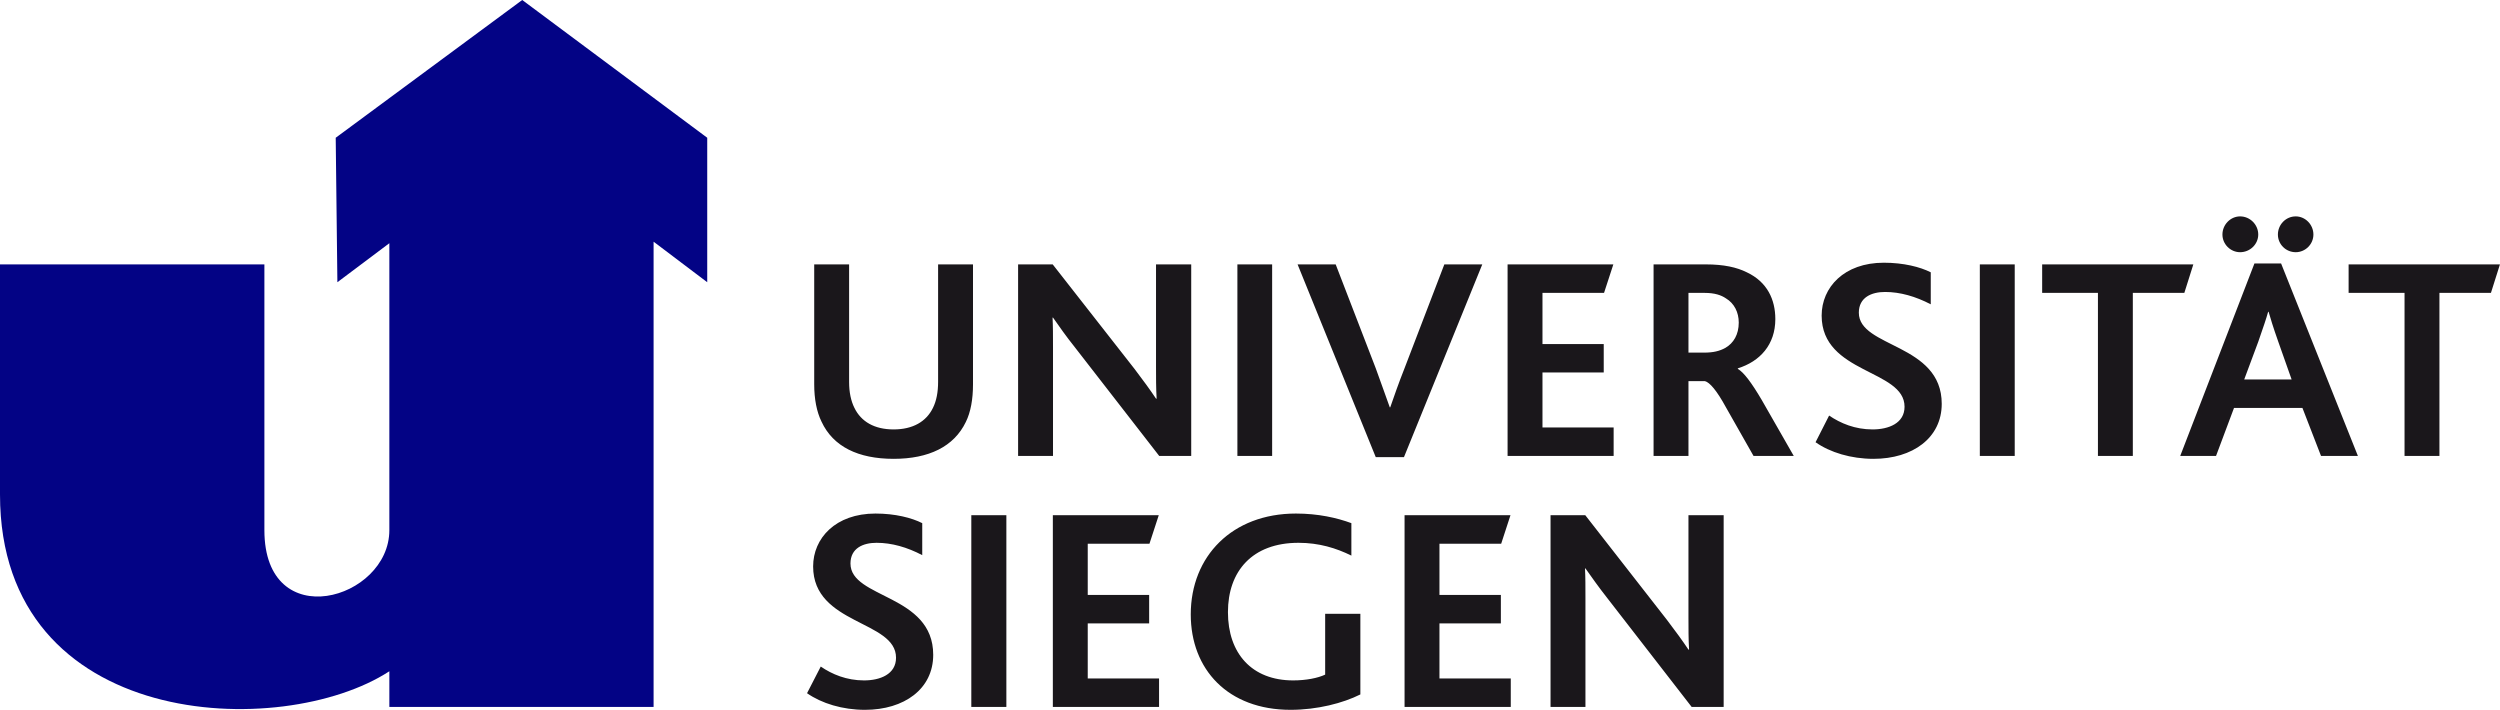
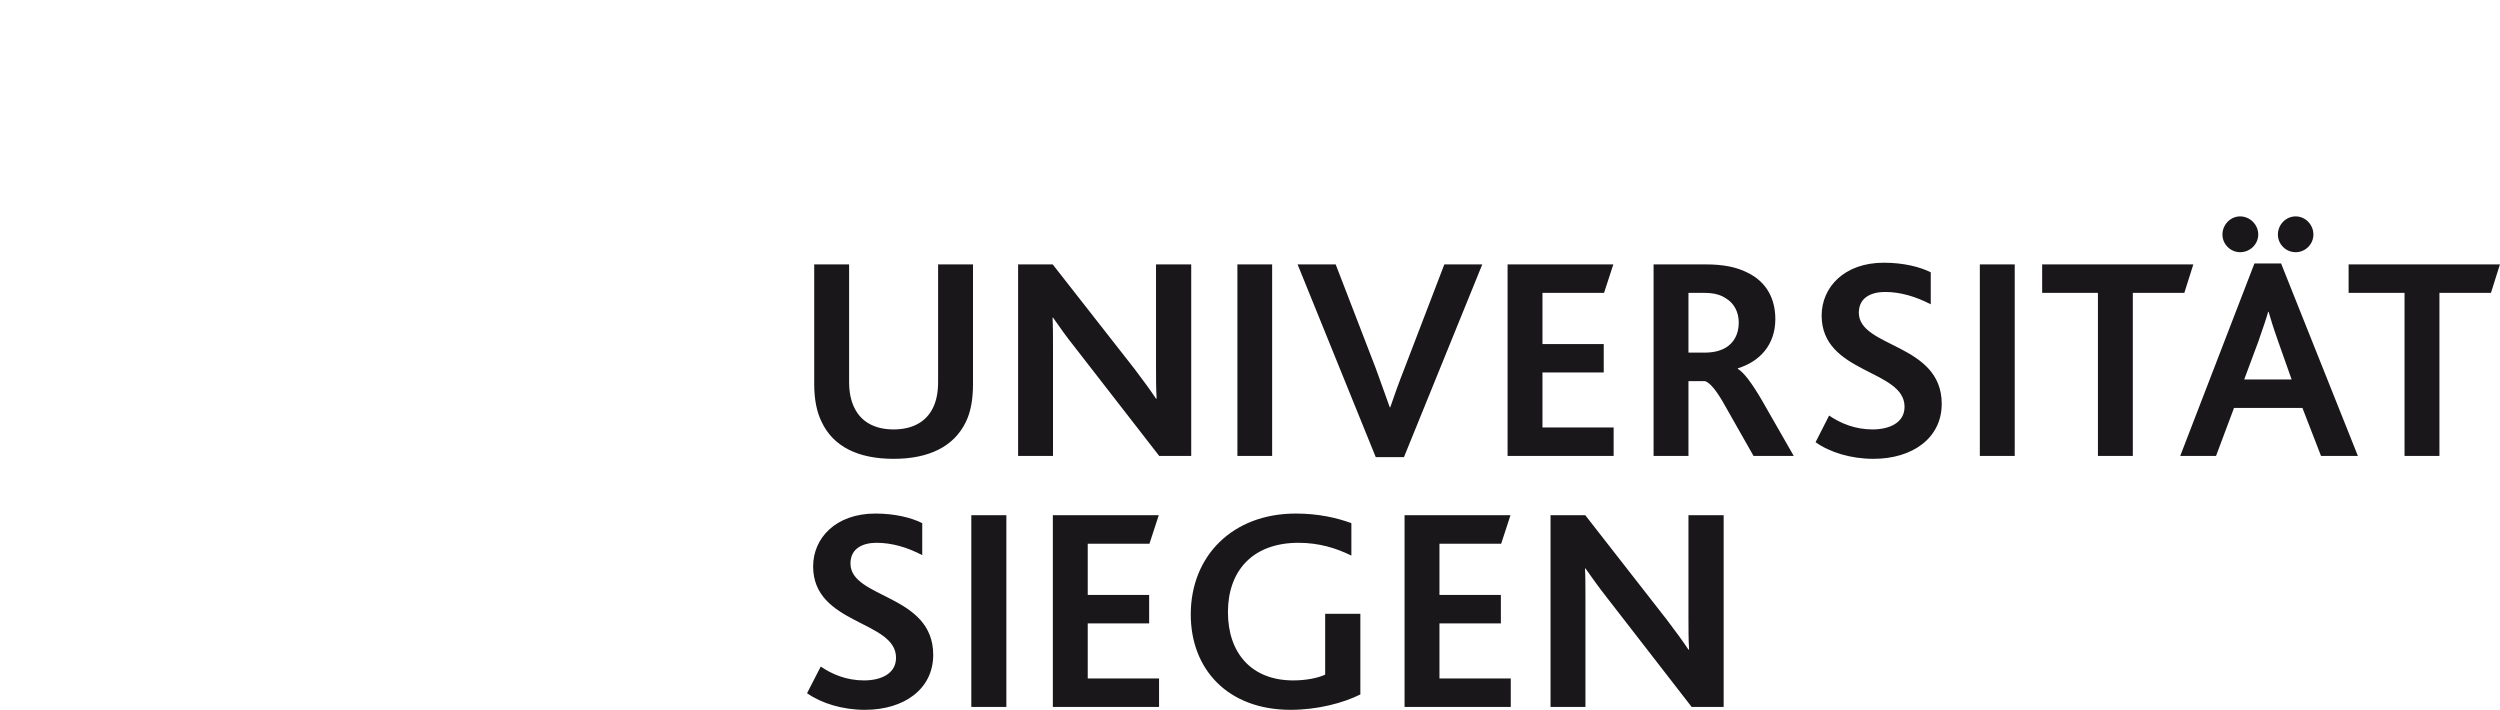
<svg xmlns="http://www.w3.org/2000/svg" enable-background="new 0 0 1181.16 335.376" version="1.0" viewBox="0 0 1181.2 335.38" xml:space="preserve">
  <g clip-rule="evenodd" fill-rule="evenodd">
    <path d="m422.21 216.79c16.632 0 28.512-5.76 34.128-17.424 2.304-4.68 3.384-10.728 3.384-17.784v-56.664h-16.488v55.44c0 4.968-0.792 9.072-2.448 12.384-3.168 6.48-9.504 10.152-18.576 10.152s-15.336-3.672-18.504-10.152c-1.656-3.312-2.52-7.416-2.52-12.24v-55.584h-16.488v56.664c0 6.912 1.152 12.96 3.456 17.64 5.472 11.808 17.352 17.568 34.056 17.568zm58.824-1.368h16.488v-51.336c0-5.04 0-10.296-0.216-14.04h0.216c3.024 4.32 6.192 8.856 10.224 13.896l39.96 51.48h15.12v-90.504h-16.632v48.168c0 4.968 0 10.44 0.288 15.264h-0.288c-2.736-4.104-6.048-8.64-10.152-14.04l-38.664-49.392h-16.344v90.504zm103.61 0h16.416v-90.504h-16.416v90.504zm65.376 0.576h13.32l37.008-91.08h-17.928l-18.792 49.032c-2.88 7.272-4.968 13.32-6.768 18.504h-0.216c-1.944-5.328-4.032-11.376-6.624-18.432l-18.936-49.104h-18l36.936 91.08zm62.28-0.576h50.112v-13.464h-33.624v-25.992h28.944v-13.392h-28.944v-24.192h29.088l4.392-13.464h-49.968v90.504zm68.976 0h16.488v-35.352h7.776c2.232 0.576 5.544 4.32 9.936 12.384l13.032 22.968h19.008l-15.12-26.424c-4.824-8.208-8.568-13.176-11.304-14.688v-0.288c10.44-3.24 17.712-11.16 17.712-23.256 0-9.216-3.816-17.568-13.464-22.104-4.752-2.376-10.872-3.744-19.368-3.744h-24.696v90.504zm16.488-48.816v-28.224h7.56c4.896 0 7.92 1.08 10.152 2.592 3.96 2.376 6.048 6.624 6.048 11.448 0 5.616-2.448 9.72-6.336 11.952-2.736 1.512-5.76 2.232-10.008 2.232h-7.416zm60.048 42.336c6.84 4.824 16.776 7.848 27.36 7.848 18.504 0 32.256-9.864 32.256-25.992 0-28.656-39.168-26.424-39.168-43.056 0-7.272 6.048-9.792 12.384-9.792 7.128 0 14.4 2.088 21.6 5.832v-15.12c-4.968-2.52-12.816-4.536-22.176-4.536-18.792 0-29.376 11.664-29.376 24.984 0 27.576 39.168 25.344 39.168 43.056 0 7.848-7.56 10.728-15.12 10.728-8.28 0-15.12-2.88-20.52-6.552l-6.408 12.6zm77.616 6.48h16.488v-90.504h-16.488v90.504zm55.8 0h16.488v-77.04h24.336l4.248-13.464h-71.424v13.464h26.352v77.04zm38.88 0 35.064-90.936h12.6l36.288 90.936h-17.424l-8.784-22.68h-32.328l-8.496 22.68h-16.92zm30.24-36.144h22.392l-6.336-17.928c-2.448-6.912-3.672-11.016-4.536-14.04h-0.216c-0.864 3.168-2.232 7.128-4.68 14.184l-6.624 17.784zm-1.944-60.12c4.68 0 8.568-3.744 8.568-8.352 0-4.68-3.888-8.568-8.568-8.568-4.536 0-8.352 3.888-8.352 8.568 0 4.608 3.816 8.352 8.352 8.352zm26.28 0c4.536 0 8.352-3.744 8.352-8.352 0-4.68-3.816-8.568-8.352-8.568-4.68 0-8.424 3.888-8.424 8.568 0 4.608 3.744 8.352 8.424 8.352zm51.408 96.264h16.488v-77.04h24.336l4.248-13.464h-71.496v13.464h26.424v77.04z" fill="#1A171B" />
    <path d="m381.31 327.53c6.912 4.824 16.776 7.848 27.36 7.848 18.576 0 32.256-9.864 32.256-25.992 0-28.728-39.096-26.496-39.096-43.128 0-7.272 5.976-9.792 12.312-9.792 7.2 0 14.472 2.088 21.6 5.832v-15.12c-4.968-2.52-12.816-4.536-22.104-4.536-18.864 0-29.448 11.664-29.448 24.984 0 27.648 39.168 25.416 39.168 43.128 0 7.848-7.56 10.728-15.12 10.728-8.208 0-15.12-2.88-20.448-6.552l-6.48 12.6zm77.616 6.48h16.56v-90.576h-16.56v90.576zm38.52 0h50.184v-13.464h-33.696v-25.992h29.016v-13.464h-29.016v-24.192h29.16l4.392-13.464h-50.04v90.576zm145.3-43.992h-16.632v28.728c-3.528 1.656-9.072 2.736-15.12 2.736-19.512 0-30.816-12.744-30.816-32.256 0-19.296 11.448-32.76 33.336-32.76 9.72 0 17.856 2.52 24.984 6.048v-15.336c-6.84-2.52-15.696-4.536-26.208-4.536-30.096 0-49.68 20.16-49.68 47.664 0 25.992 17.568 45.072 47.16 45.072 12.672 0 24.768-3.168 32.976-7.272v-38.088zm20.88 43.992h50.184v-13.464h-33.696v-25.992h29.016v-13.464h-29.016v-24.192h29.16l4.392-13.464h-50.04v90.576zm68.976 0h16.488v-51.408c0-5.112 0-10.296-0.216-14.04h0.216c3.024 4.248 6.192 8.784 10.224 13.896l39.96 51.552h15.12v-90.576h-16.632v48.24c0 4.968 0 10.44 0.288 15.264h-0.288c-2.736-4.104-6.048-8.64-10.152-14.04l-38.592-49.464h-16.416v90.576z" fill="#1A171B" />
-     <path d="M0,124.92h124.92v125.568c0,49.824,59.04,32.976,59.04,0V114.912   l-24.552,18.432l-0.792-68.256L246.744,0l87.408,65.088v68.256l-25.344-19.152v219.816H183.96V317.16   C133.344,350.136,0,345.528,0,233.64V124.92z" fill="#030385" />
  </g>
</svg>